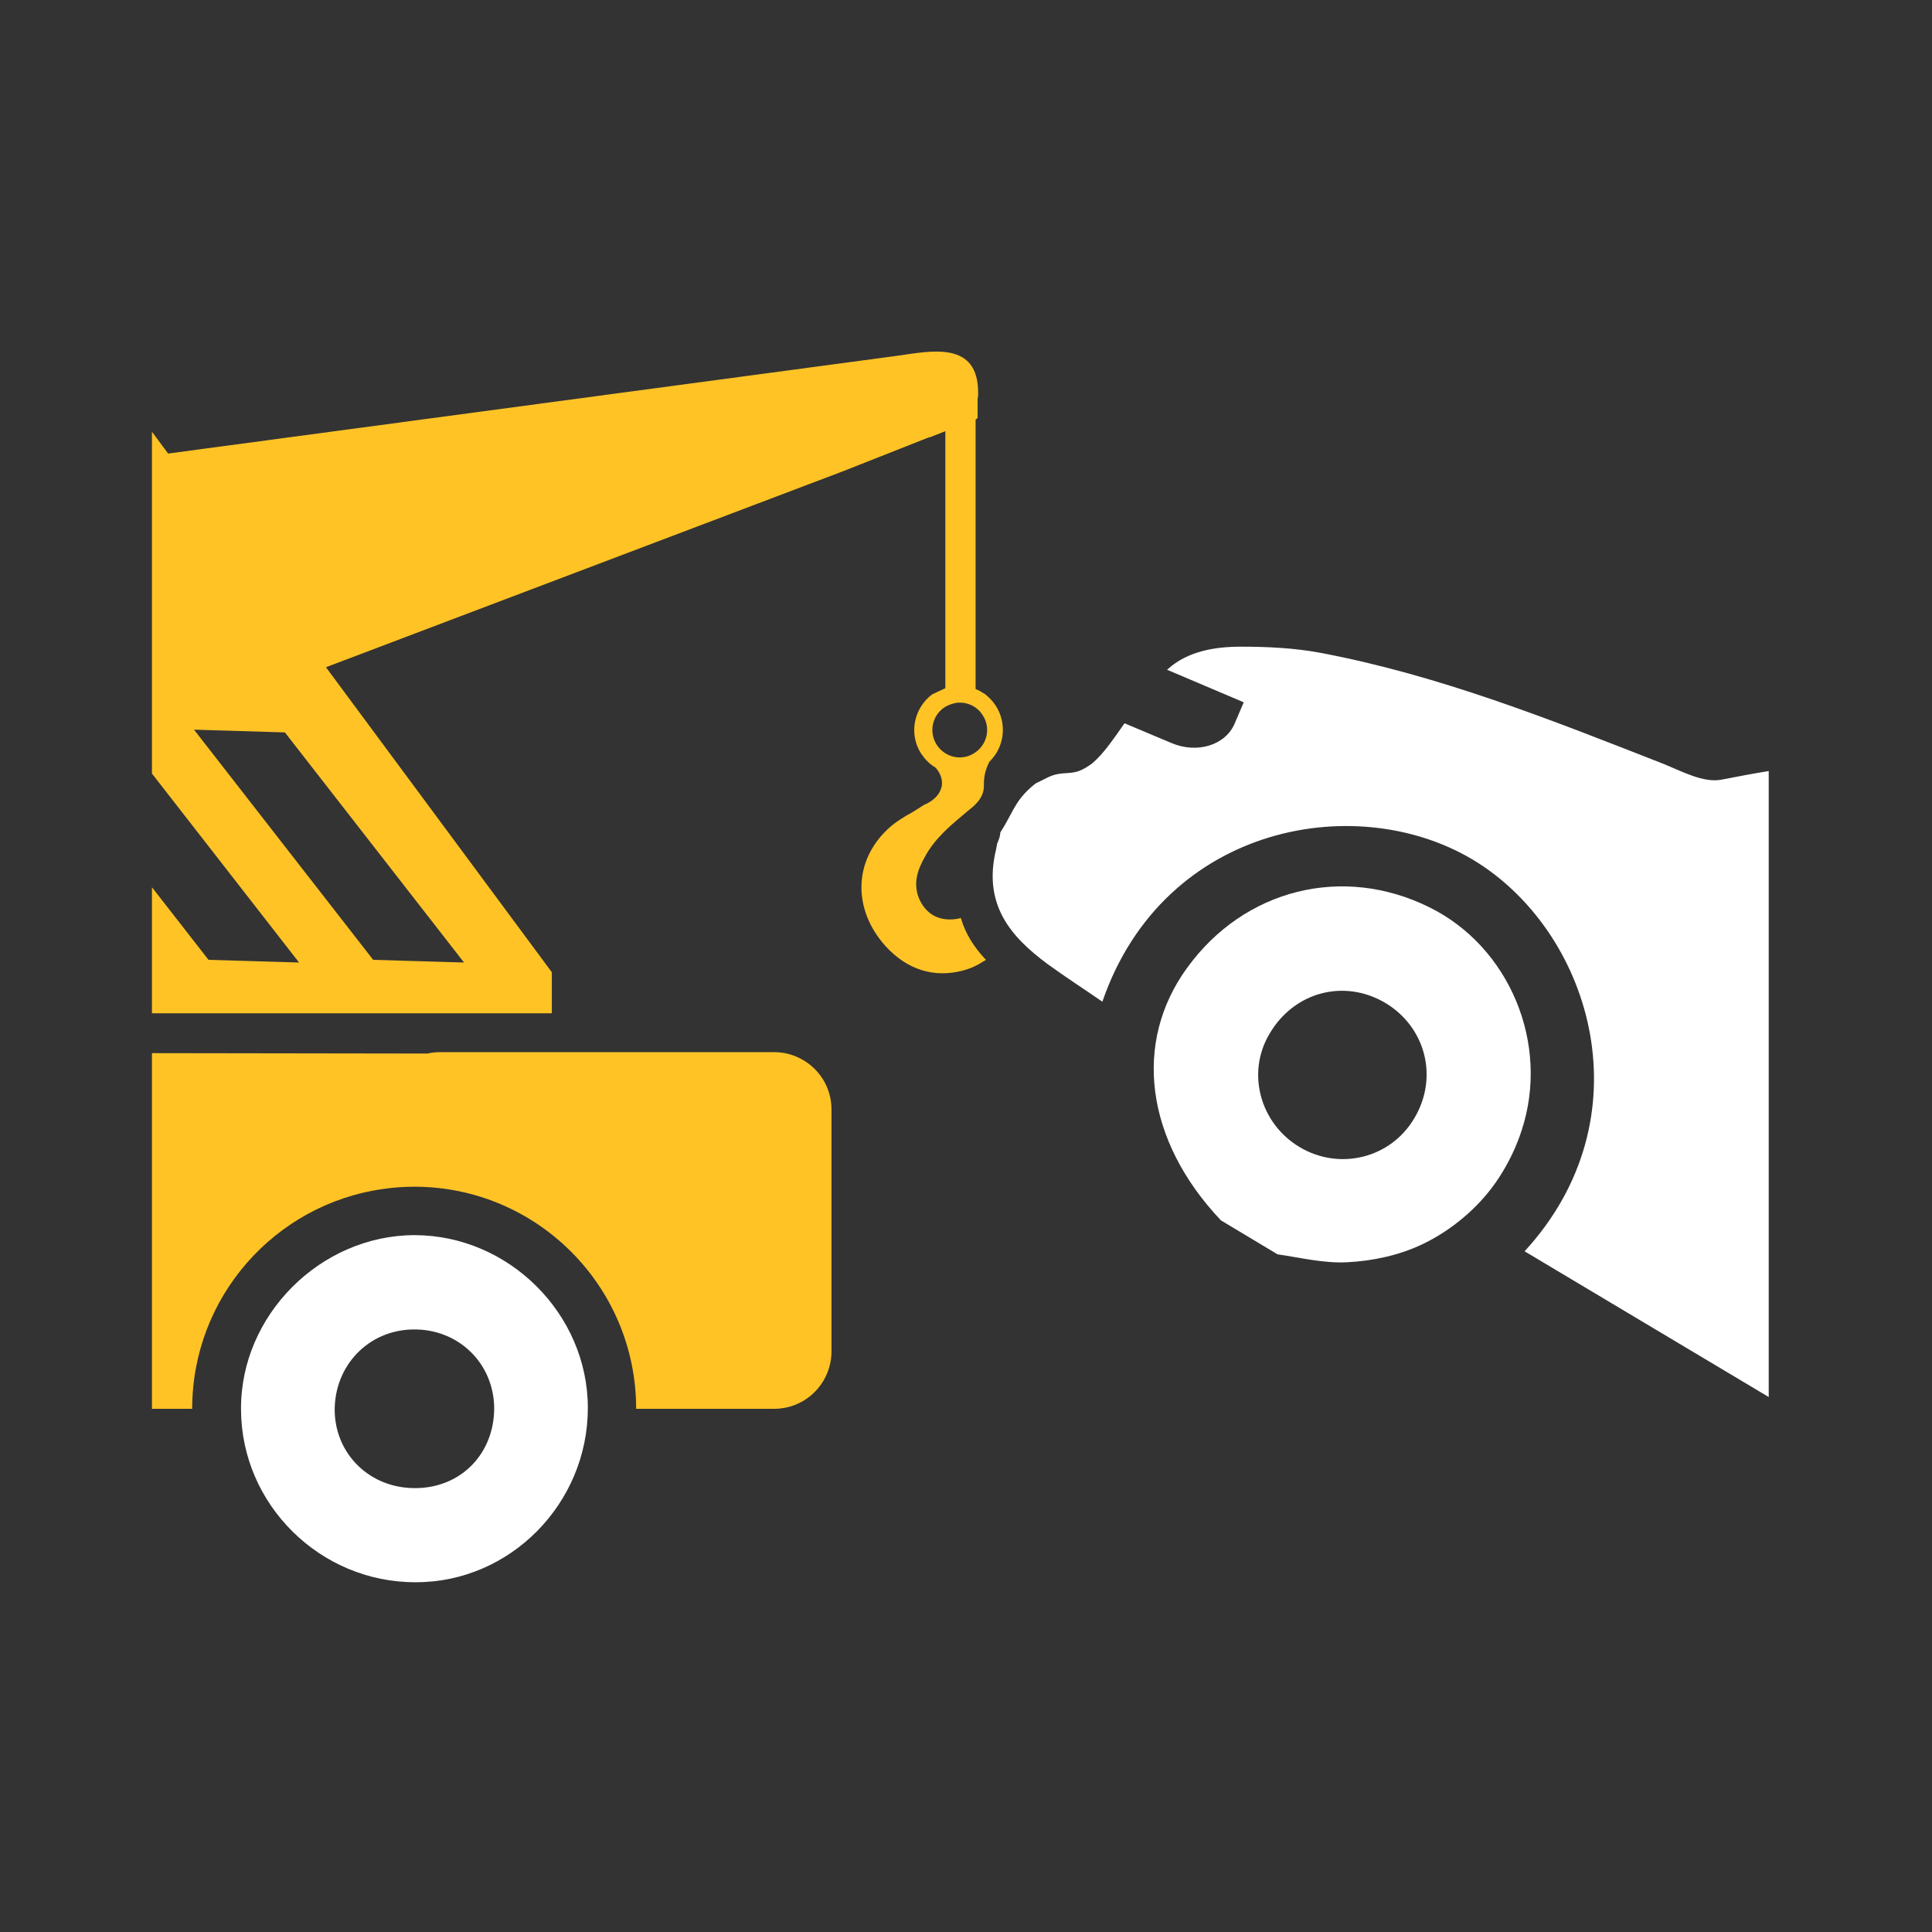
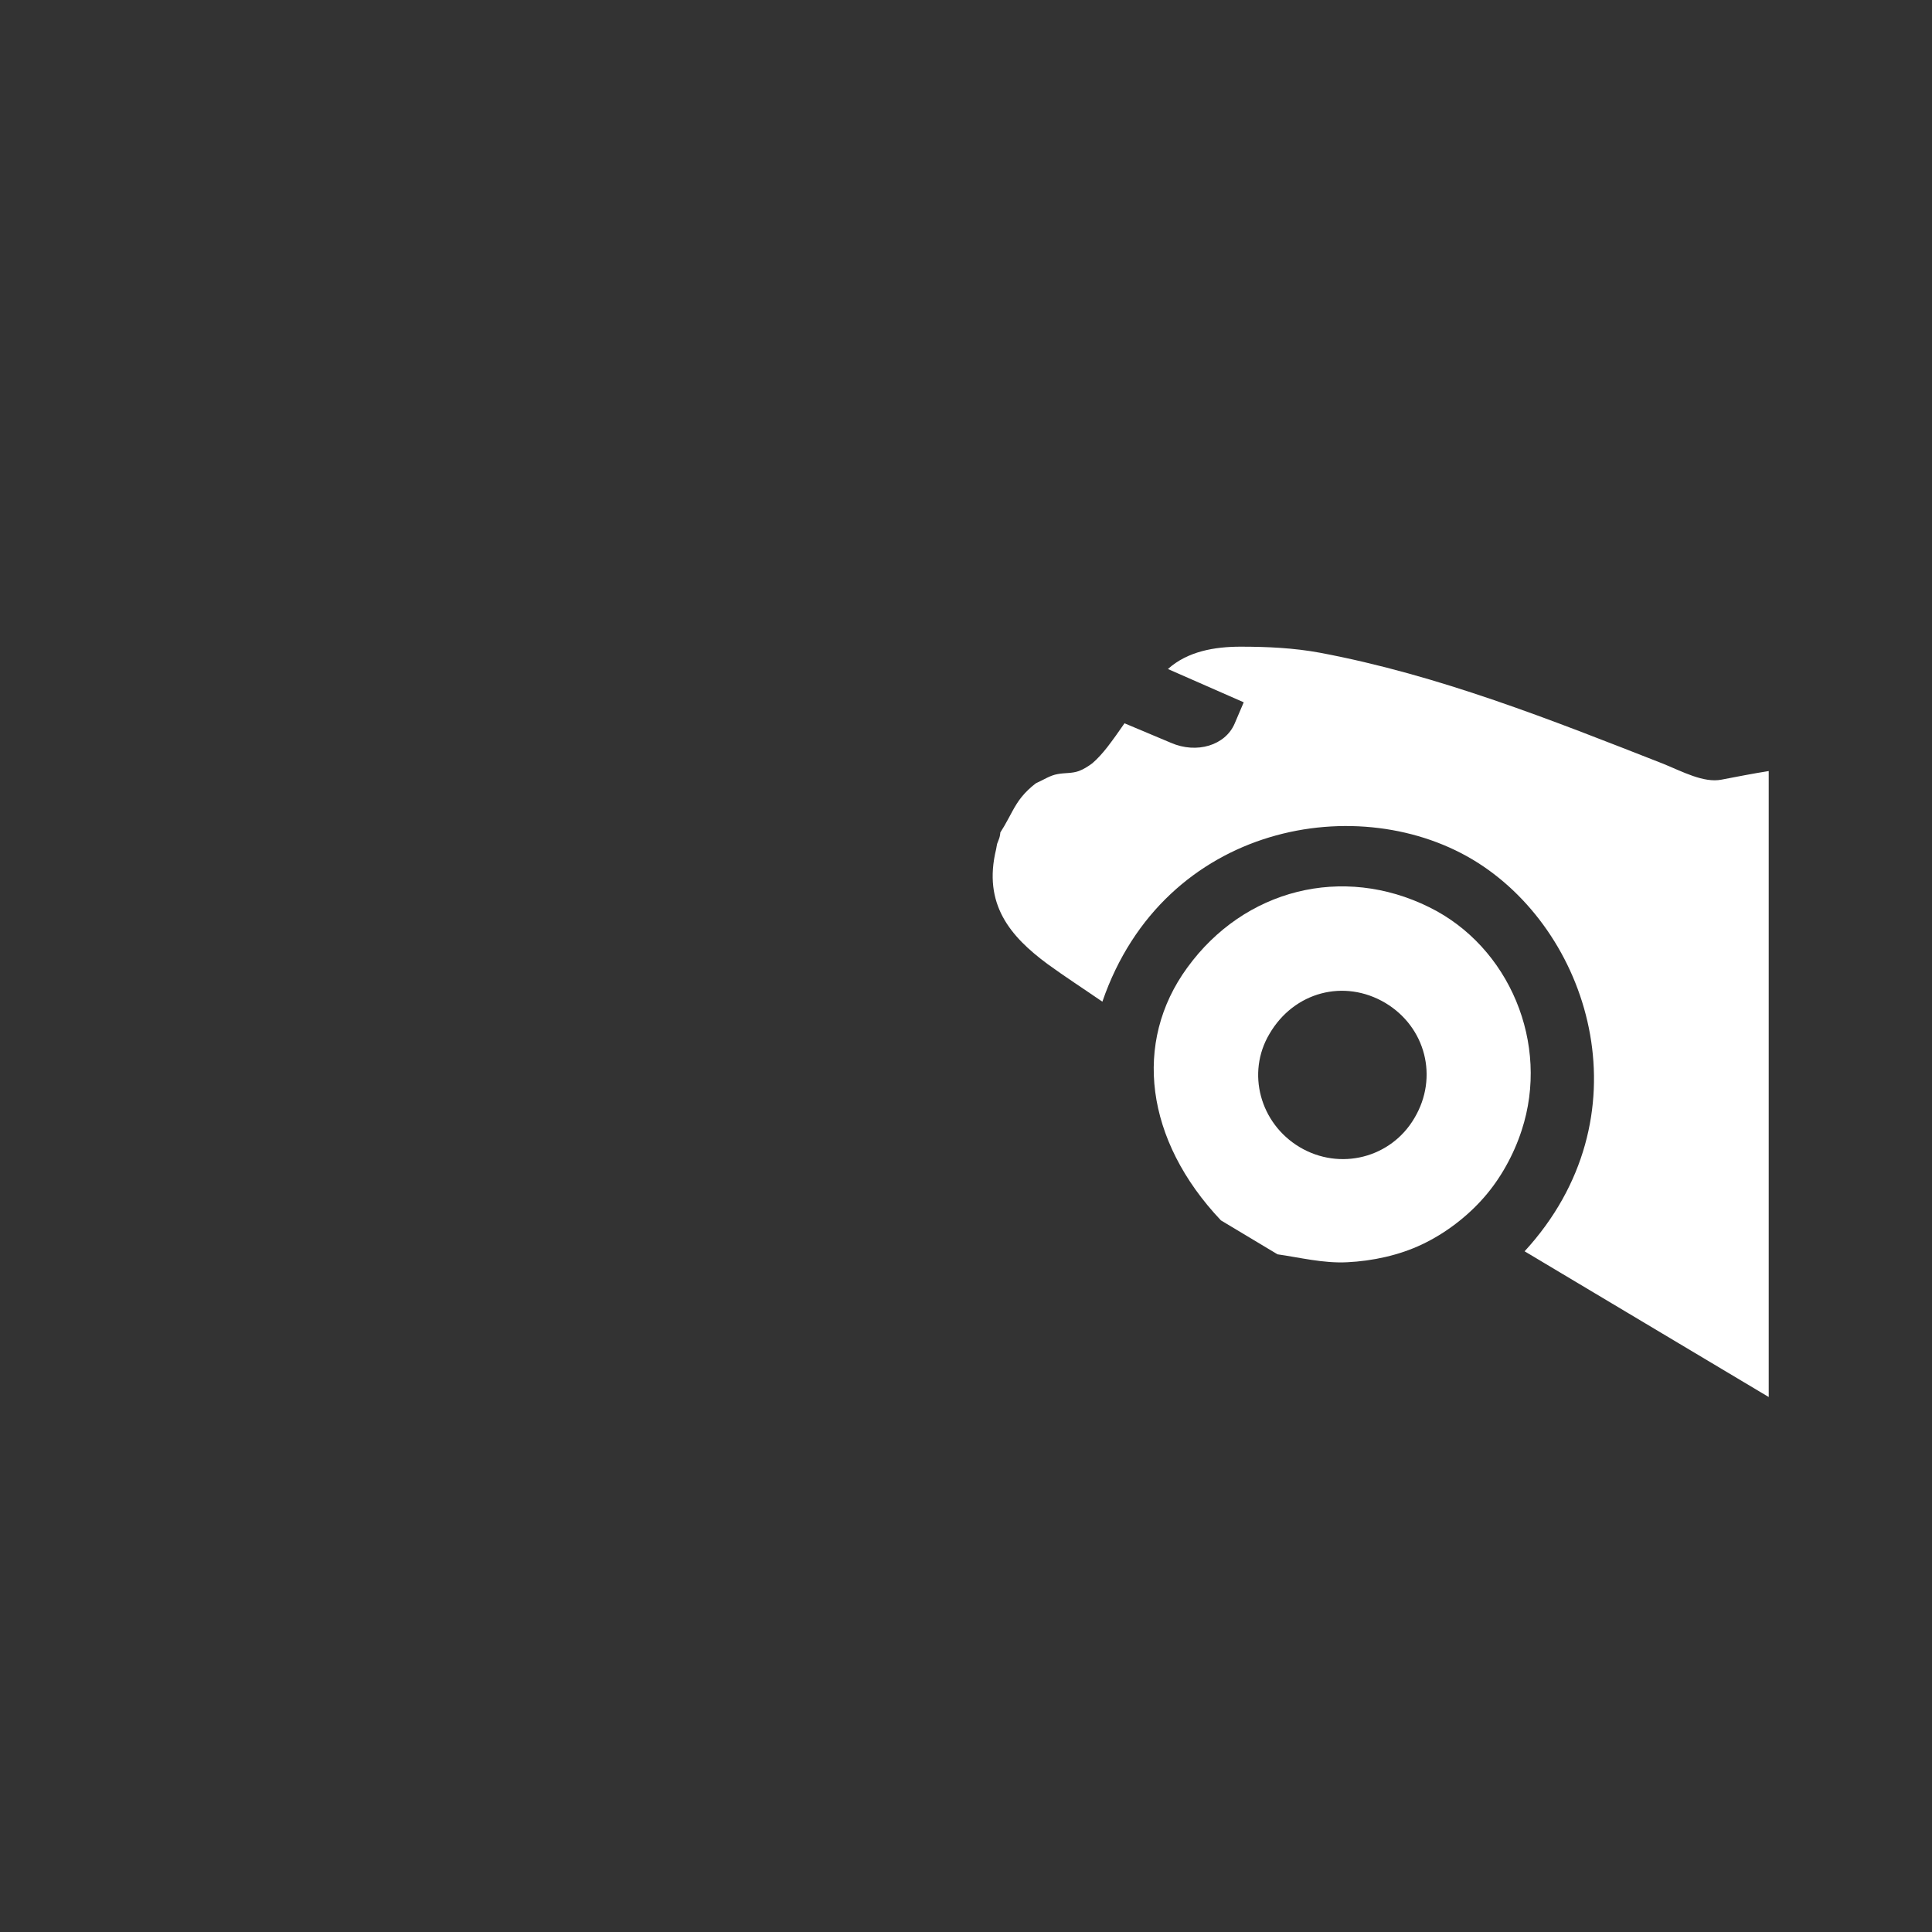
<svg xmlns="http://www.w3.org/2000/svg" width="150" zoomAndPan="magnify" viewBox="0 0 112.5 112.5" height="150" preserveAspectRatio="xMidYMid meet" version="1.0">
  <rect x="0" y="0" width="112.5" height="112.5" fill="#333333" stroke="none" />
  <defs>
    <clipPath id="4793eecd62">
-       <path d="M 14 71 L 35 71 L 35 92.254 L 14 92.254 Z M 14 71 " clip-rule="nonzero" />
-     </clipPath>
+       </clipPath>
    <clipPath id="556af2b110">
-       <path d="M 8.48 61 L 49 61 L 49 83 L 8.48 83 Z M 8.48 61 " clip-rule="nonzero" />
-     </clipPath>
+       </clipPath>
    <clipPath id="9db06a3cee">
-       <path d="M 8.48 20 L 59 20 L 59 60 L 8.48 60 Z M 8.48 20 " clip-rule="nonzero" />
-     </clipPath>
+       </clipPath>
  </defs>
  <g clip-path="url(#4793eecd62)">
-     <path fill="#ffffff" d="M 24.215 86.652 C 21.566 86.684 19.512 84.699 19.488 82.113 C 19.488 79.5 21.465 77.445 24.062 77.414 C 26.695 77.375 28.75 79.383 28.777 81.984 C 28.777 84.656 26.84 86.633 24.215 86.652 Z M 24.129 71.922 C 18.656 71.934 14 76.59 14.035 82.055 C 14.035 87.594 18.641 92.164 24.227 92.133 C 29.707 92.133 34.23 87.555 34.23 81.984 C 34.23 76.504 29.621 71.922 24.129 71.922 " fill-opacity="1" fill-rule="nonzero" />
-   </g>
+     </g>
  <g clip-path="url(#556af2b110)">
-     <path fill="#ffc326" d="M 48.418 64.602 L 48.418 78.699 C 48.418 78.91 48.395 79.129 48.355 79.332 C 48.059 80.871 46.707 82.035 45.082 82.035 L 37.043 82.035 C 37.043 74.895 31.262 69.102 24.121 69.102 C 23.496 69.102 22.887 69.148 22.285 69.238 C 16.016 70.125 11.191 75.52 11.191 82.035 L 8.848 82.035 L 8.848 61.324 L 24.891 61.348 C 25.129 61.293 25.371 61.266 25.621 61.266 L 45.082 61.266 C 45.582 61.266 46.051 61.375 46.48 61.578 C 47.625 62.102 48.418 63.262 48.418 64.602 " fill-opacity="1" fill-rule="nonzero" />
-   </g>
+     </g>
  <path fill="#ffffff" d="M 82.367 65.094 C 81.008 67.43 78.023 68.195 75.672 66.793 C 73.371 65.414 72.57 62.477 73.918 60.207 C 75.348 57.75 78.273 56.984 80.664 58.398 C 83.016 59.805 83.77 62.73 82.367 65.094 Z M 83.227 52.828 C 78.188 50.332 72.453 51.77 69.133 56.348 C 65.965 60.688 66.676 66.395 71.094 71.062 L 74.391 73.039 C 75.645 73.215 77.062 73.574 78.453 73.5 C 79.91 73.43 81.465 73.098 82.797 72.465 C 84.141 71.832 85.441 70.844 86.418 69.719 C 87.379 68.625 88.145 67.234 88.602 65.832 C 90.273 60.766 87.879 55.117 83.227 52.828 " fill-opacity="1" fill-rule="nonzero" />
-   <path fill="#ffffff" d="M 100.246 45.398 C 99.211 45.605 97.957 44.926 96.863 44.48 C 90.316 41.914 83.785 39.309 76.855 38.008 C 75.336 37.727 73.781 37.656 72.246 37.656 C 70.738 37.656 69.156 37.922 68.008 38.957 C 67.988 38.969 67.977 38.988 67.961 39 L 72.422 40.895 L 71.895 42.129 C 71.355 43.402 69.691 43.91 68.184 43.254 L 65.48 42.117 C 65.156 42.59 64.816 43.066 64.477 43.508 C 64.211 43.844 63.926 44.172 63.602 44.449 C 63.352 44.633 63.102 44.793 62.82 44.898 C 62.418 45.043 61.996 44.996 61.594 45.074 C 61.148 45.145 60.766 45.414 60.352 45.594 C 60.352 45.605 60.324 45.605 60.305 45.621 C 60 45.855 59.719 46.121 59.48 46.418 C 59.082 46.906 58.801 47.555 58.477 48.102 L 58.25 48.473 C 58.238 48.617 58.211 48.766 58.152 48.902 C 58.121 48.988 58.094 49.059 58.062 49.137 C 58.047 49.242 58.016 49.344 58.004 49.449 C 57.223 52.652 58.828 54.531 61 56.137 C 62.039 56.891 63.113 57.586 64.191 58.328 C 67.773 47.91 79.266 45.918 86.059 50.242 C 92.742 54.5 95.891 65.121 88.777 72.863 L 102.992 81.348 L 102.992 44.898 C 102.078 45.043 101.16 45.223 100.246 45.398 " fill-opacity="1" fill-rule="nonzero" />
+   <path fill="#ffffff" d="M 100.246 45.398 C 99.211 45.605 97.957 44.926 96.863 44.48 C 90.316 41.914 83.785 39.309 76.855 38.008 C 75.336 37.727 73.781 37.656 72.246 37.656 C 70.738 37.656 69.156 37.922 68.008 38.957 L 72.422 40.895 L 71.895 42.129 C 71.355 43.402 69.691 43.91 68.184 43.254 L 65.48 42.117 C 65.156 42.59 64.816 43.066 64.477 43.508 C 64.211 43.844 63.926 44.172 63.602 44.449 C 63.352 44.633 63.102 44.793 62.82 44.898 C 62.418 45.043 61.996 44.996 61.594 45.074 C 61.148 45.145 60.766 45.414 60.352 45.594 C 60.352 45.605 60.324 45.605 60.305 45.621 C 60 45.855 59.719 46.121 59.48 46.418 C 59.082 46.906 58.801 47.555 58.477 48.102 L 58.25 48.473 C 58.238 48.617 58.211 48.766 58.152 48.902 C 58.121 48.988 58.094 49.059 58.062 49.137 C 58.047 49.242 58.016 49.344 58.004 49.449 C 57.223 52.652 58.828 54.531 61 56.137 C 62.039 56.891 63.113 57.586 64.191 58.328 C 67.773 47.91 79.266 45.918 86.059 50.242 C 92.742 54.5 95.891 65.121 88.777 72.863 L 102.992 81.348 L 102.992 44.898 C 102.078 45.043 101.16 45.223 100.246 45.398 " fill-opacity="1" fill-rule="nonzero" />
  <g clip-path="url(#9db06a3cee)">
    <path fill="#ffc326" d="M 56.746 43.844 C 56.008 44.332 55.031 44.113 54.547 43.371 C 54.07 42.637 54.277 41.648 55.02 41.172 C 55.238 41.043 55.492 40.953 55.742 40.918 L 56.039 40.918 C 56.516 40.965 56.957 41.219 57.223 41.648 C 57.711 42.383 57.484 43.371 56.746 43.844 Z M 27.02 56.047 L 21.73 55.891 L 11.297 42.488 L 16.59 42.648 Z M 57.988 41.102 C 57.809 40.828 57.605 40.613 57.355 40.418 C 57.176 40.301 56.996 40.199 56.809 40.121 L 56.809 24.434 L 56.867 24.402 L 56.867 24.375 L 56.926 24.344 L 56.926 23.219 C 56.957 23.102 56.957 22.984 56.957 22.867 C 56.957 19.852 54.266 20.43 52.289 20.711 L 9.789 26.41 L 8.848 25.141 L 8.848 45.043 L 17.414 56.047 L 12.141 55.891 L 8.848 51.664 L 8.848 59.004 L 32.133 59.004 L 32.133 56.613 L 18.98 38.852 L 49.078 27.445 L 51.176 26.617 L 54.102 25.461 L 54.102 25.48 L 55.047 25.109 L 55.047 40.074 L 54.277 40.434 C 53.199 41.246 52.906 42.754 53.641 43.891 C 53.867 44.215 54.117 44.48 54.441 44.676 L 54.5 44.723 L 54.531 44.762 C 54.785 45.074 54.883 45.414 54.844 45.75 C 54.766 46.168 54.484 46.523 54.012 46.77 C 53.973 46.801 53.926 46.816 53.883 46.828 C 53.867 46.848 53.836 46.859 53.824 46.859 L 53.777 46.887 C 53.555 47.035 53.316 47.172 53.113 47.305 C 52.887 47.422 52.672 47.555 52.465 47.688 C 52.121 47.91 51.875 48.102 51.68 48.293 C 49.695 50.168 49.656 52.965 51.562 55.09 C 52.816 56.465 54.383 56.969 56.098 56.508 C 56.527 56.391 56.91 56.215 57.25 55.988 C 57.309 55.961 57.367 55.93 57.41 55.891 C 56.734 55.176 56.215 54.383 55.949 53.453 C 55.762 53.512 55.539 53.539 55.301 53.539 C 54.484 53.539 53.852 53.109 53.512 52.309 C 53.141 51.398 53.465 50.586 53.852 49.902 C 54.441 48.797 55.391 48.031 56.289 47.277 C 56.391 47.199 56.496 47.098 56.613 47.012 C 57.086 46.609 57.309 46.191 57.293 45.711 C 57.281 45.25 57.379 44.82 57.586 44.41 L 57.605 44.363 L 57.633 44.332 C 58.504 43.48 58.641 42.117 57.988 41.102 " fill-opacity="1" fill-rule="nonzero" />
  </g>
</svg>